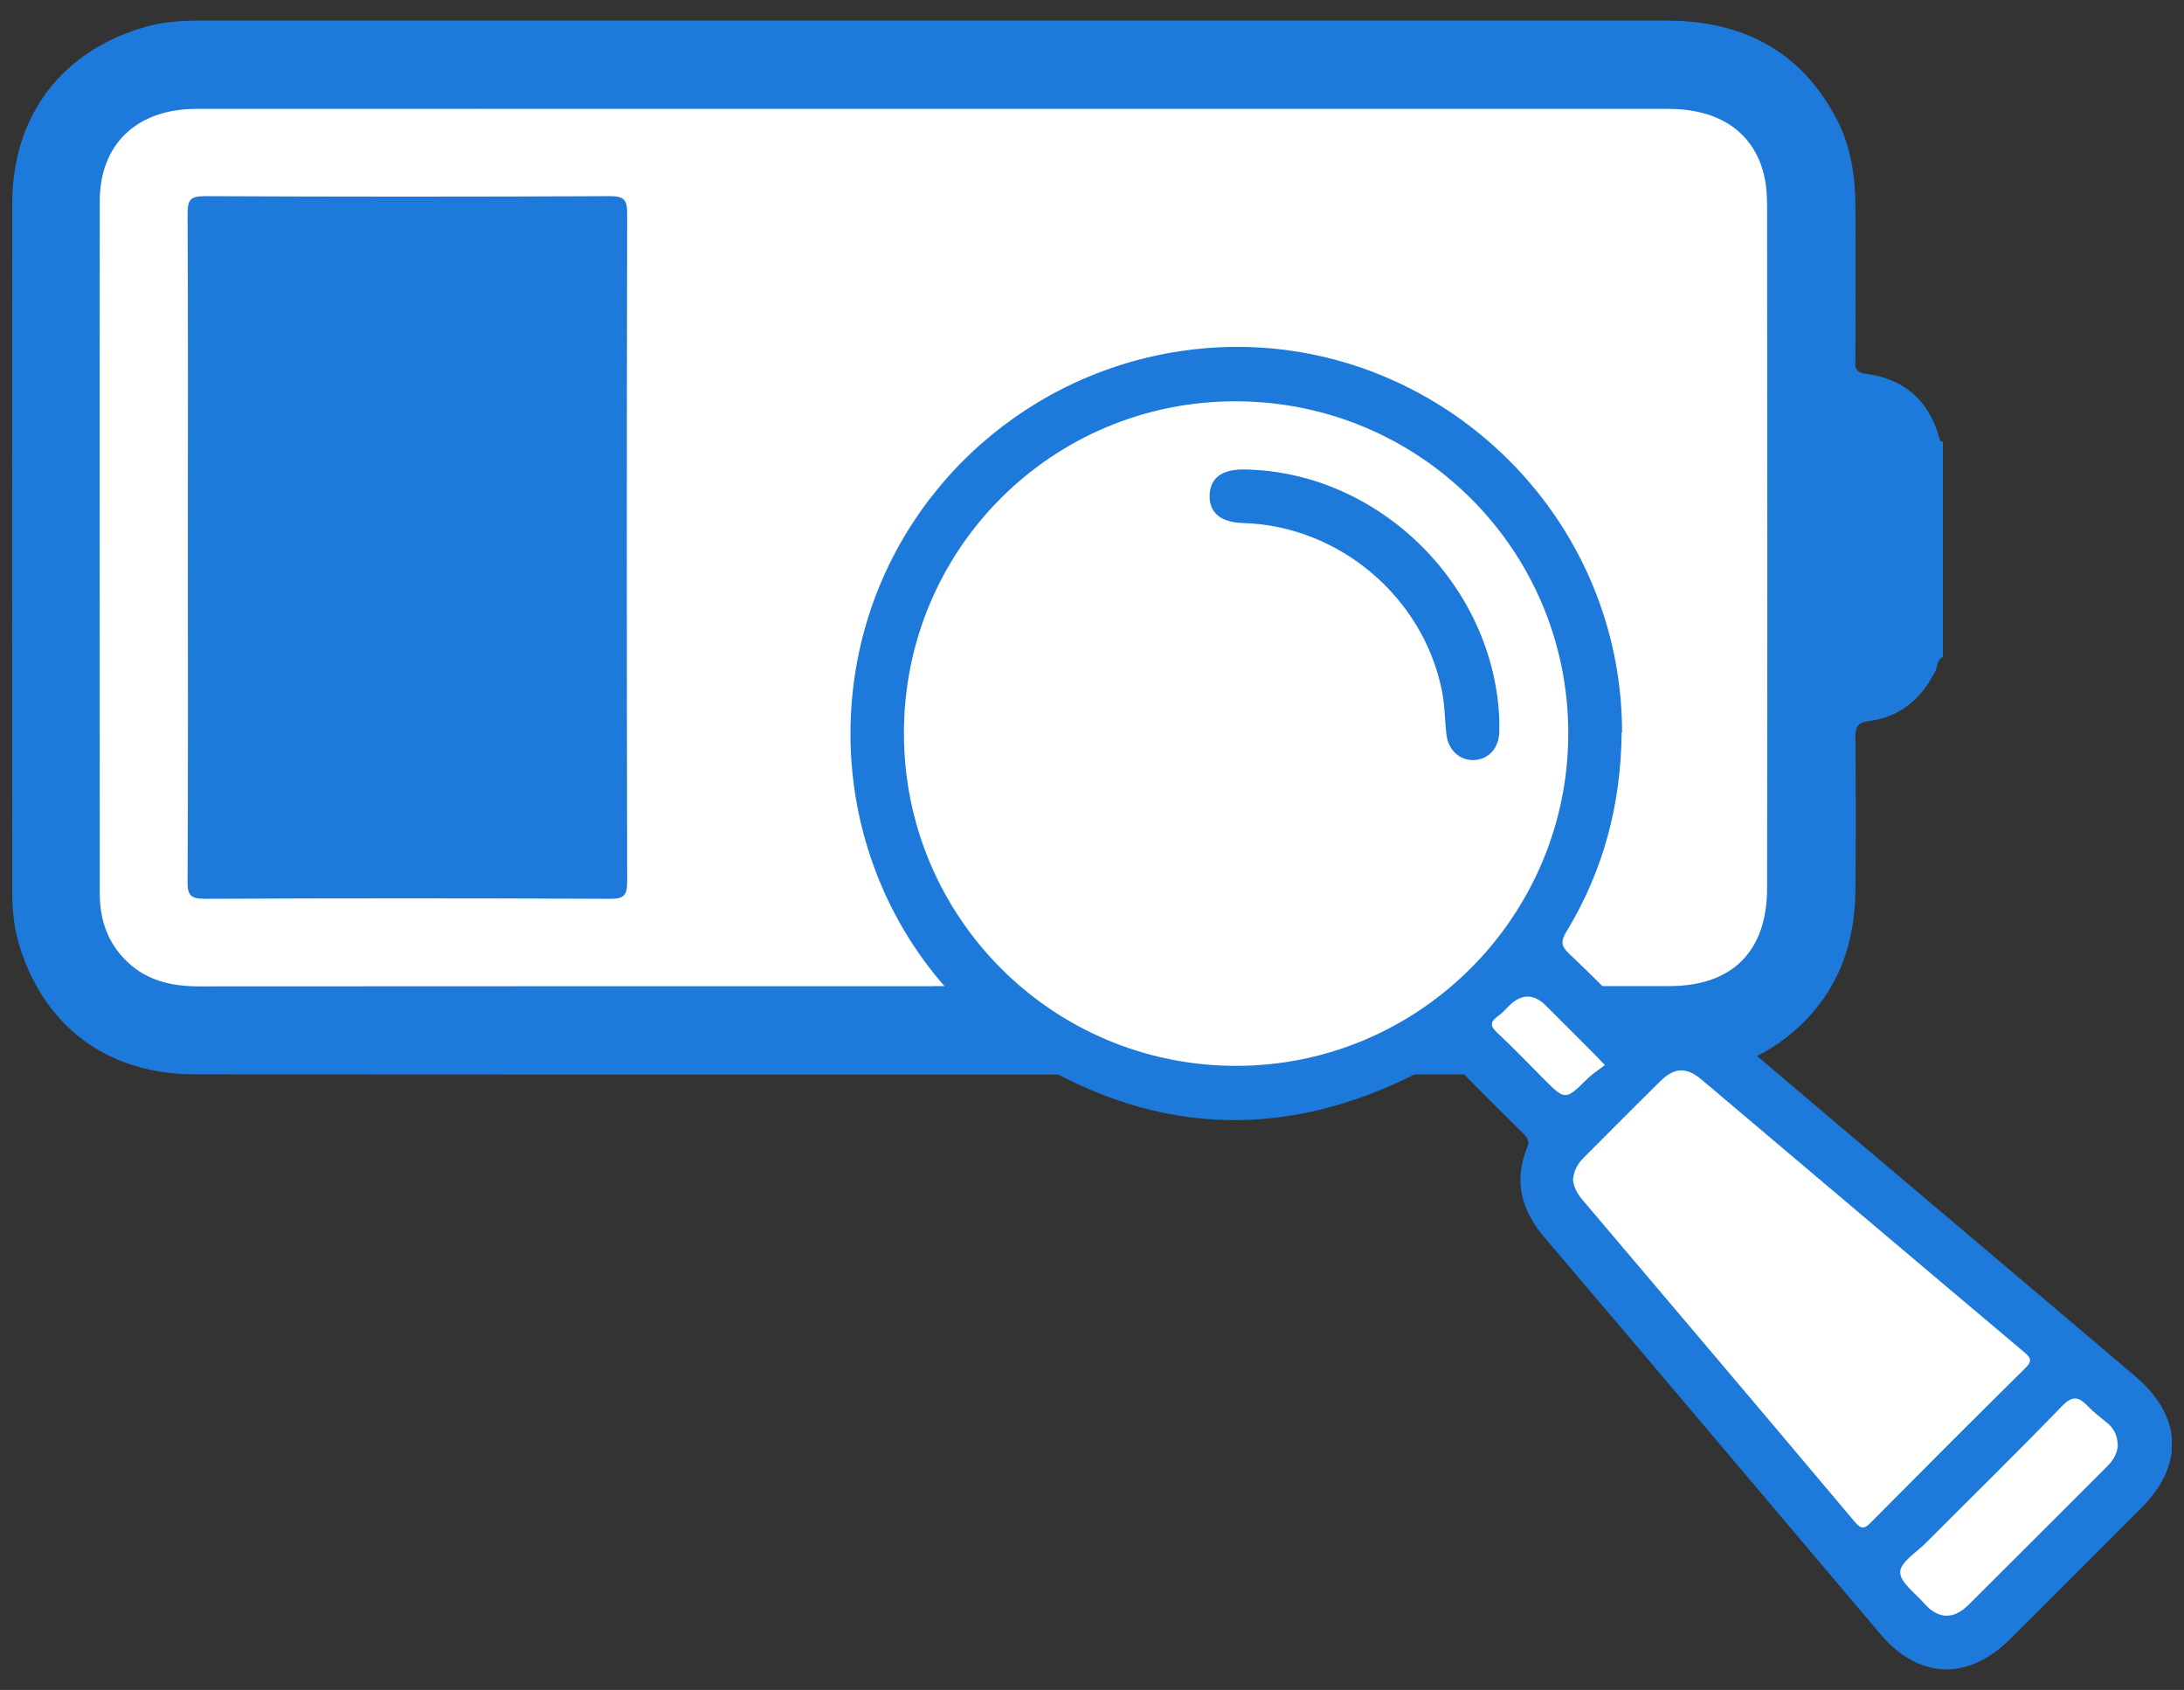
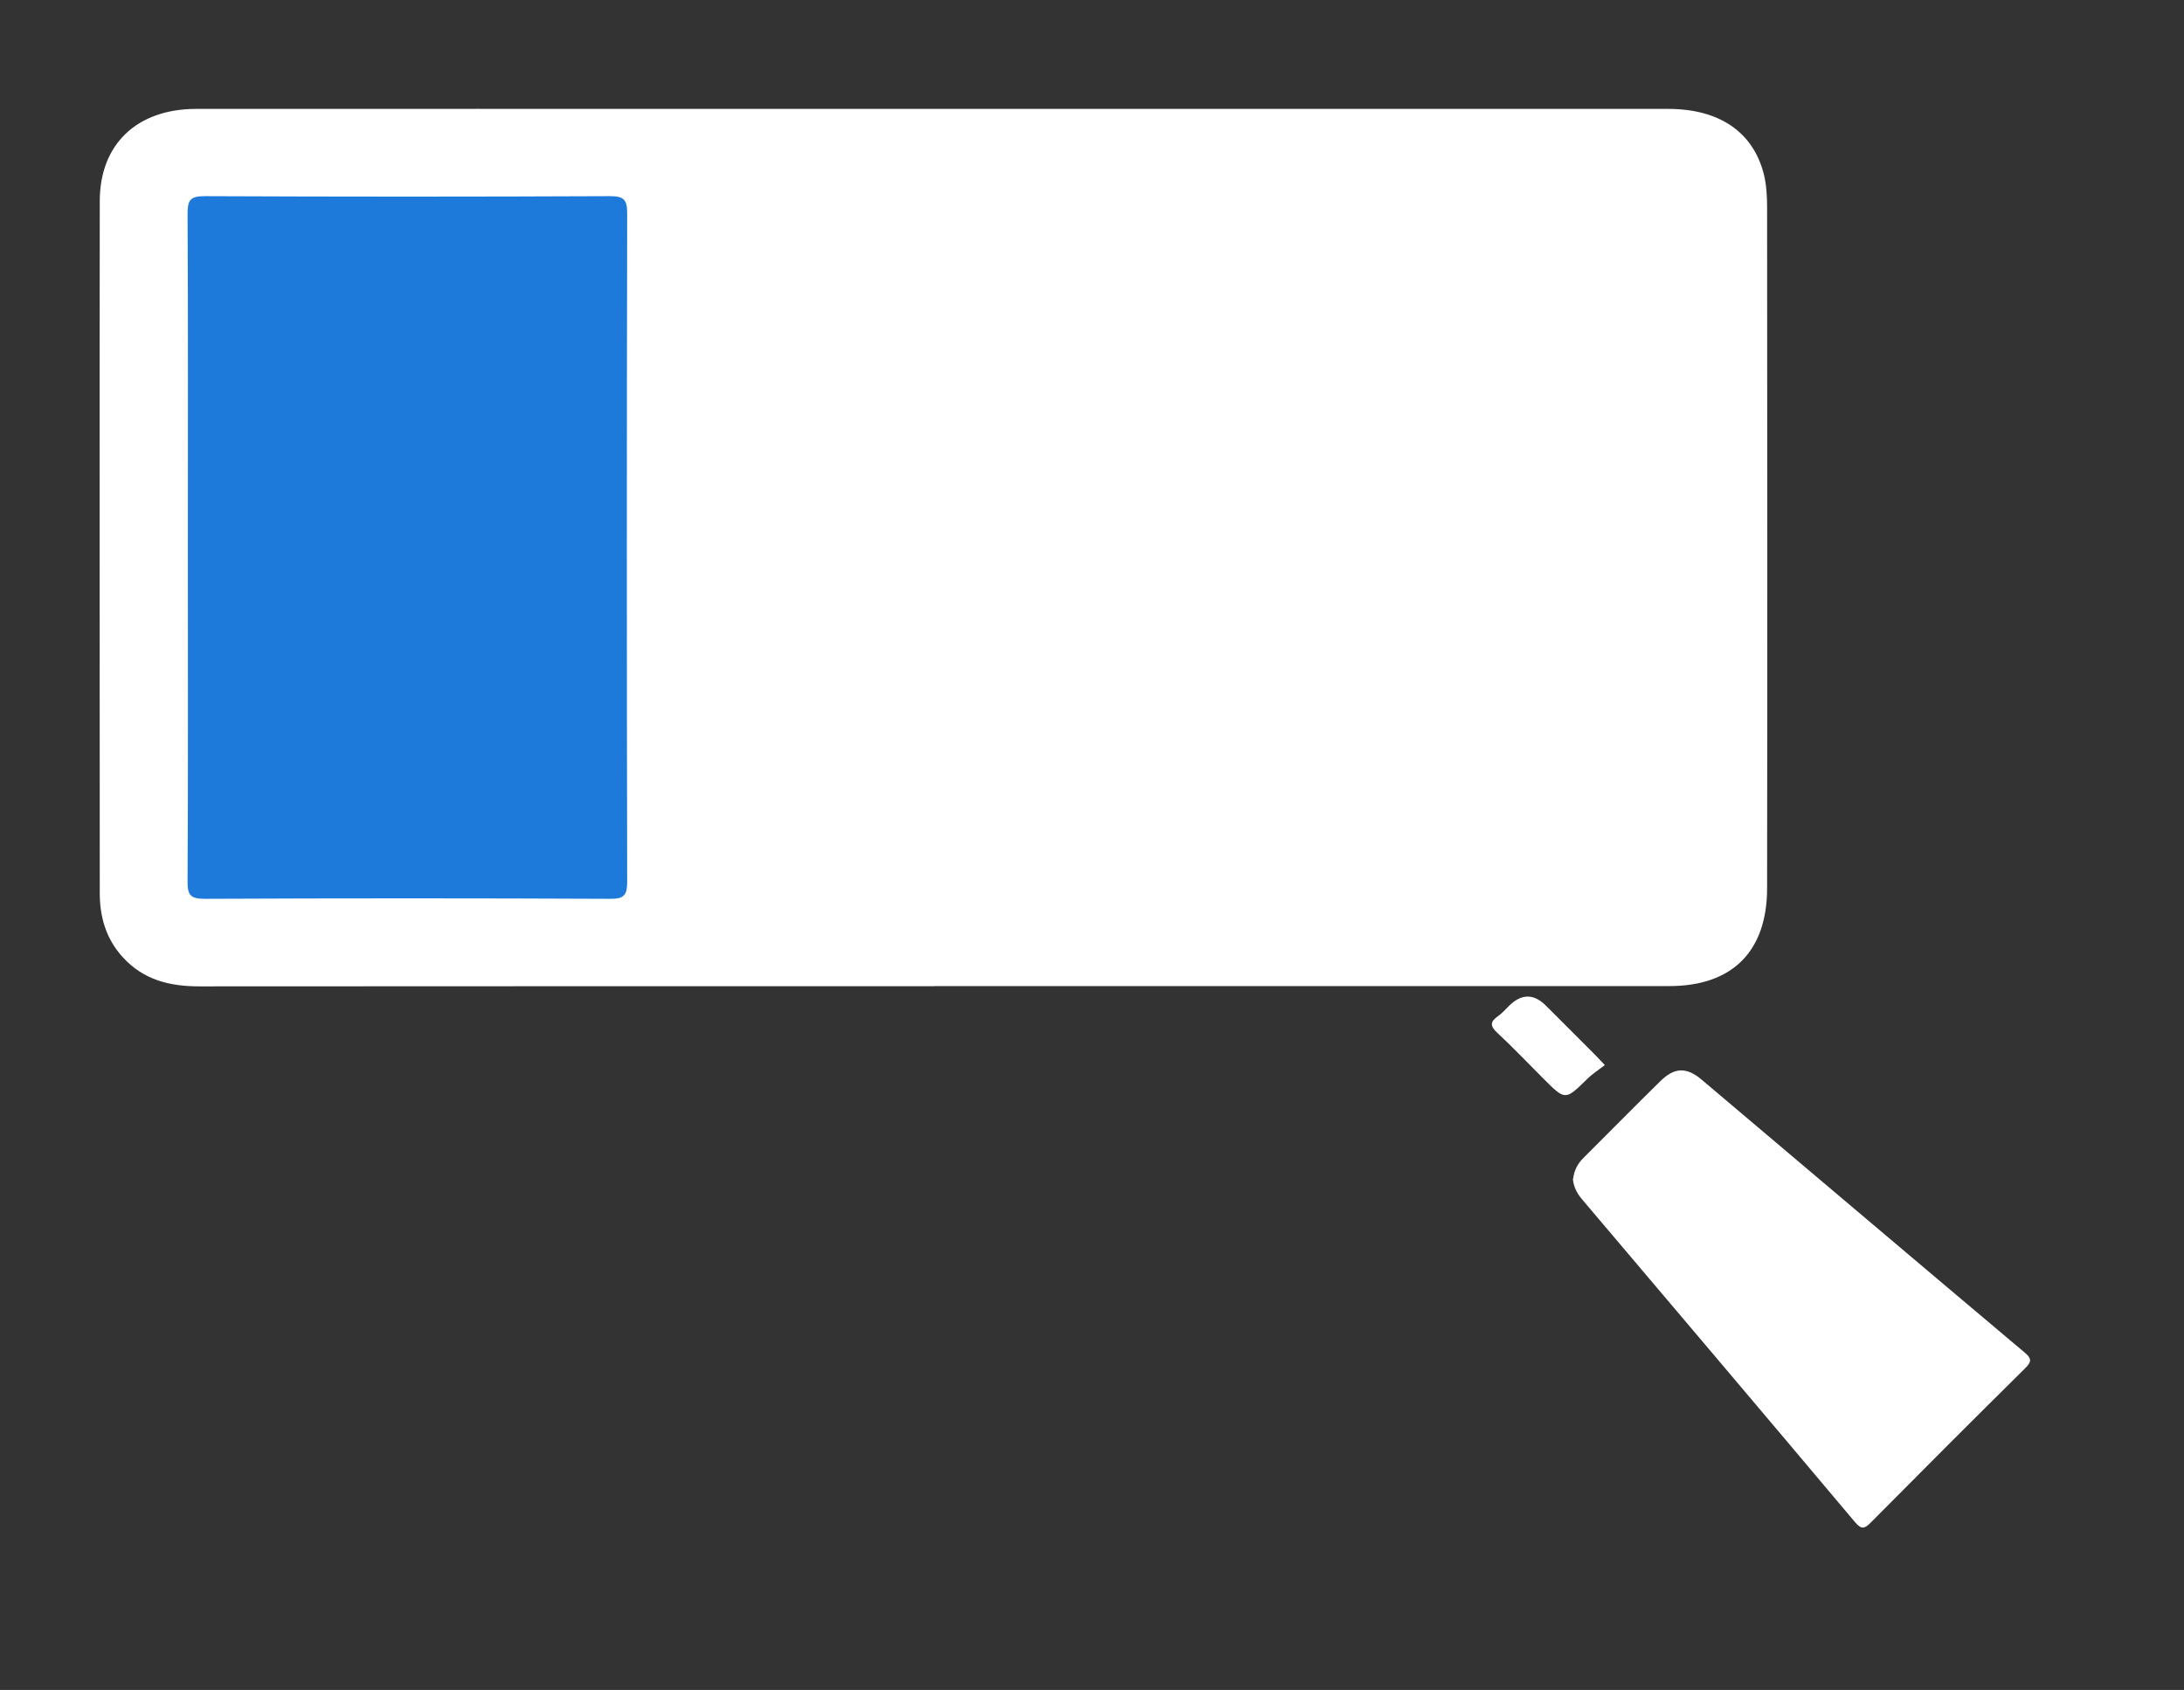
<svg xmlns="http://www.w3.org/2000/svg" width="53" height="41" viewBox="0 0 53 41" fill="none">
  <rect x="0" y="0" width="53" height="41" fill="#333333" stroke="none" />
  <g clip-path="url(#clip0_1149_10594)">
-     <path d="M47.153 15.938C47.002 16.004 47.024 16.163 46.968 16.278C46.631 16.944 46.121 17.395 45.366 17.492C45.081 17.529 45.022 17.632 45.026 17.891C45.037 19.127 45.04 20.363 45.026 21.599C45.014 23.068 44.493 24.297 43.301 25.207C42.495 25.825 41.562 26.065 40.567 26.065C28.626 26.069 16.685 26.073 4.741 26.065C2.58 26.065 1.033 24.877 0.445 22.857C0.334 22.457 0.297 22.05 0.297 21.636C0.297 16.071 0.293 10.502 0.297 4.937C0.3 2.794 1.51 1.214 3.568 0.641C3.993 0.522 4.437 0.5 4.878 0.5C16.73 0.5 28.578 0.5 40.43 0.5C42.291 0.5 43.727 1.236 44.593 2.935C44.926 3.586 45.022 4.296 45.026 5.014C45.037 6.235 45.026 7.453 45.026 8.674C45.026 8.852 44.977 9.029 45.266 9.066C46.232 9.188 46.831 9.74 47.079 10.68C47.083 10.698 47.124 10.709 47.15 10.724V15.941L47.153 15.938Z" fill="#1D7ADB" />
    <path d="M22.676 23.926C16.73 23.926 10.78 23.926 4.833 23.93C4.112 23.93 3.479 23.771 2.98 23.223C2.576 22.783 2.421 22.25 2.421 21.669C2.421 16.074 2.413 10.476 2.421 4.881C2.421 3.493 3.327 2.646 4.752 2.642C9.311 2.639 13.869 2.642 18.432 2.642C25.781 2.642 33.133 2.642 40.482 2.642C41.718 2.642 42.539 3.197 42.802 4.219C42.868 4.481 42.883 4.763 42.883 5.033C42.887 10.539 42.891 16.041 42.883 21.547C42.883 23.079 42.04 23.923 40.511 23.923C34.565 23.923 28.619 23.923 22.669 23.923L22.676 23.926Z" fill="white" />
    <path d="M4.559 13.288C4.559 10.59 4.567 7.889 4.552 5.192C4.552 4.862 4.607 4.759 4.966 4.759C8.245 4.774 11.523 4.774 14.802 4.759C15.149 4.759 15.22 4.851 15.22 5.184C15.209 10.583 15.209 15.978 15.22 21.377C15.22 21.706 15.161 21.81 14.805 21.806C11.527 21.791 8.248 21.791 4.97 21.806C4.619 21.806 4.548 21.713 4.552 21.38C4.567 18.683 4.559 15.982 4.559 13.284V13.288Z" fill="#1D7ADB" />
-     <path d="M39.353 17.769C39.338 19.501 38.916 21.118 38.013 22.602C37.876 22.828 37.88 22.953 38.08 23.139C38.613 23.642 39.127 24.163 39.638 24.689C39.793 24.852 39.919 24.907 40.156 24.815C40.911 24.526 41.584 24.726 42.191 25.24C43.741 26.558 45.295 27.871 46.85 29.185C48.507 30.587 50.165 31.986 51.819 33.392C52.955 34.358 53.011 35.534 51.967 36.582C50.905 37.647 49.839 38.713 48.77 39.775C47.752 40.785 46.557 40.737 45.636 39.649C42.92 36.441 40.208 33.225 37.484 30.025C36.925 29.37 36.726 28.656 37.059 27.845C37.14 27.645 37.036 27.575 36.937 27.471C36.407 26.942 35.867 26.428 35.36 25.88C35.157 25.662 35.027 25.688 34.79 25.821C31.471 27.664 28.156 27.649 24.933 25.636C21.632 23.575 20.041 19.642 20.844 15.834C21.636 12.086 24.674 9.185 28.478 8.545C34.147 7.594 39.353 12.001 39.364 17.766L39.353 17.769Z" fill="#1D7ADB" />
-     <path d="M21.936 17.785C21.936 13.315 25.54 9.722 30.006 9.736C34.457 9.751 38.05 13.337 38.058 17.777C38.065 22.225 34.439 25.862 29.995 25.858C25.536 25.858 21.932 22.247 21.936 17.785Z" fill="white" />
    <path d="M38.176 28.6C38.199 28.401 38.28 28.238 38.421 28.097C39.046 27.476 39.664 26.846 40.293 26.229C40.633 25.895 40.926 25.881 41.296 26.195C43.904 28.397 46.509 30.606 49.122 32.804C49.296 32.948 49.318 33.026 49.144 33.196C47.89 34.436 46.643 35.683 45.403 36.934C45.244 37.096 45.17 37.111 45.011 36.922C42.813 34.31 40.604 31.705 38.395 29.1C38.269 28.952 38.184 28.789 38.169 28.593L38.176 28.6Z" fill="white" />
-     <path d="M51.394 35.065C51.383 35.25 51.29 35.424 51.138 35.572C50.013 36.693 48.896 37.818 47.771 38.935C47.401 39.302 47.027 39.283 46.687 38.891C46.472 38.647 46.11 38.388 46.113 38.14C46.117 37.899 46.505 37.666 46.731 37.437C47.834 36.33 48.948 35.242 50.032 34.121C50.287 33.855 50.439 33.877 50.665 34.114C50.813 34.269 50.99 34.399 51.157 34.539C51.309 34.669 51.383 34.839 51.394 35.065Z" fill="white" />
    <path d="M38.946 25.84C38.79 25.959 38.639 26.055 38.517 26.177C37.984 26.699 37.987 26.702 37.455 26.169C37.081 25.796 36.718 25.411 36.33 25.052C36.152 24.885 36.167 24.785 36.348 24.656C36.448 24.586 36.53 24.493 36.615 24.408C36.918 24.105 37.218 24.101 37.514 24.397C37.917 24.8 38.321 25.2 38.72 25.603C38.776 25.659 38.827 25.714 38.946 25.84Z" fill="white" />
-     <path d="M36.385 17.469C36.385 17.566 36.385 17.658 36.385 17.754C36.371 18.15 36.134 18.417 35.779 18.439C35.434 18.457 35.146 18.209 35.101 17.821C35.061 17.473 35.064 17.122 34.994 16.77C34.543 14.487 32.496 12.755 30.165 12.689C29.618 12.674 29.336 12.433 29.355 12.004C29.373 11.593 29.658 11.382 30.191 11.39C33.455 11.434 36.263 14.195 36.385 17.469Z" fill="#1D7ADB" />
  </g>
  <defs>
    <clipPath id="clip0_1149_10594">
      <rect width="52.407" height="40" fill="white" transform="translate(0.296 0.5)" />
    </clipPath>
  </defs>
</svg>